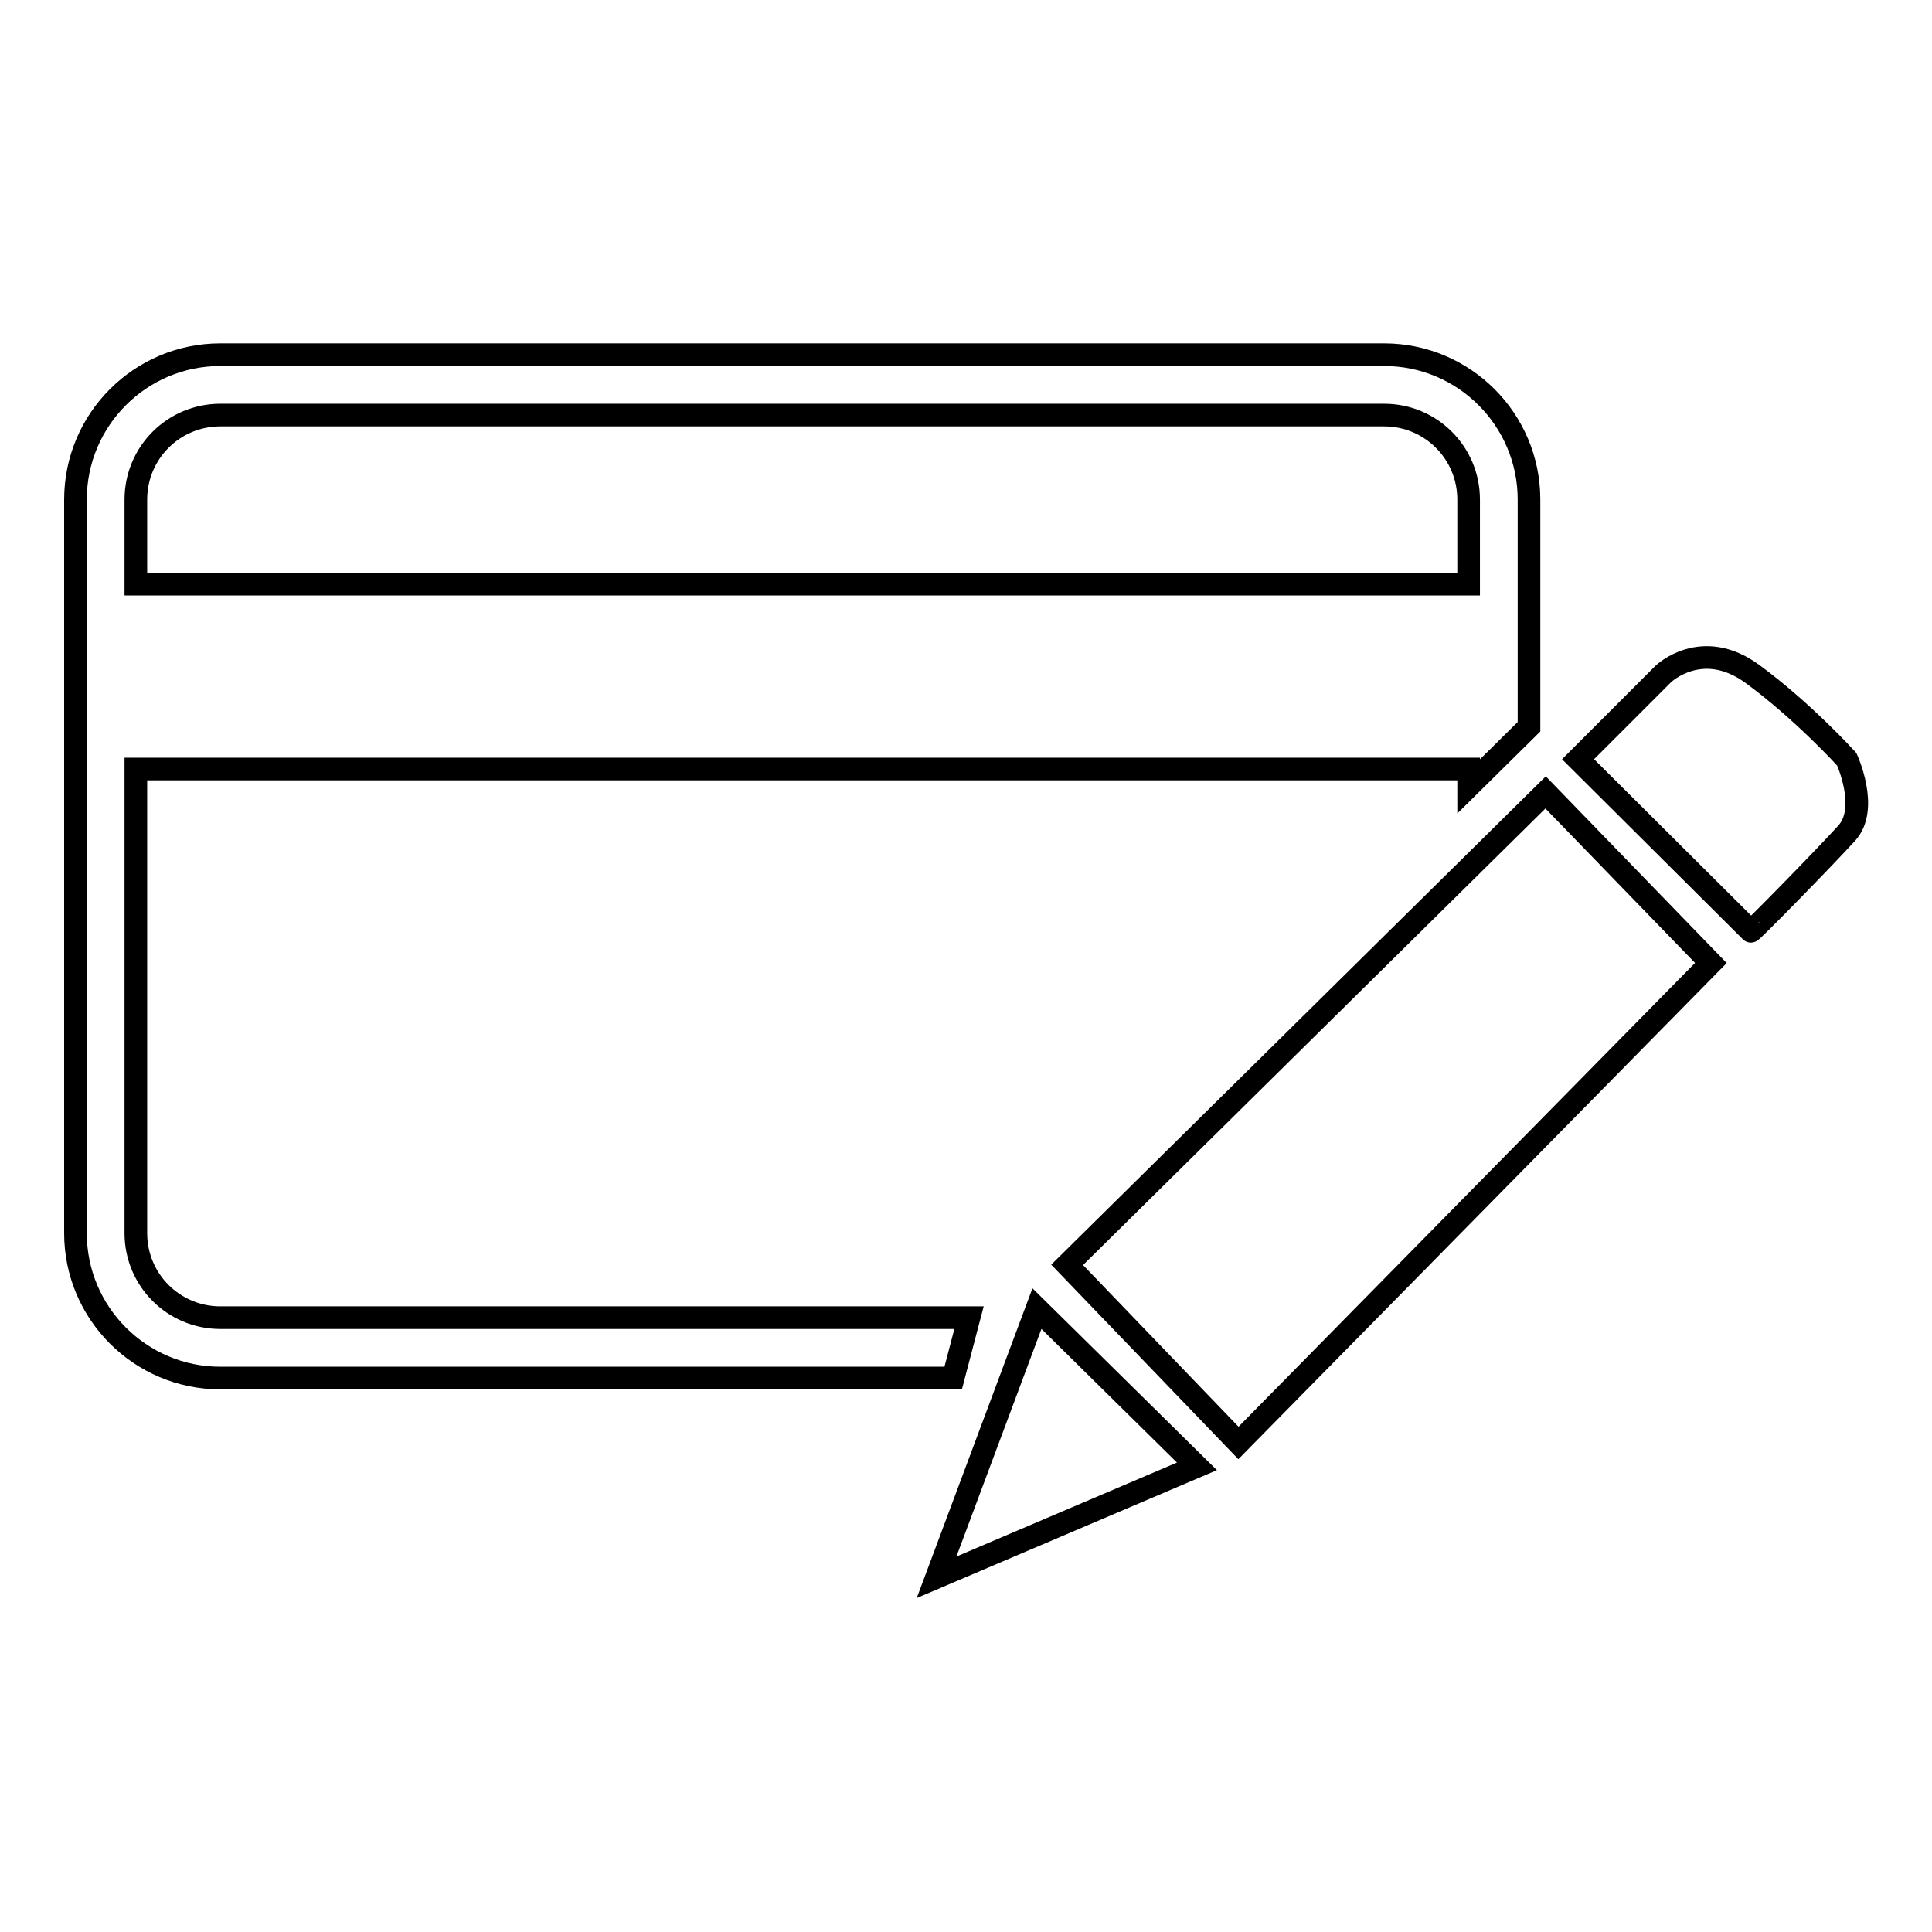
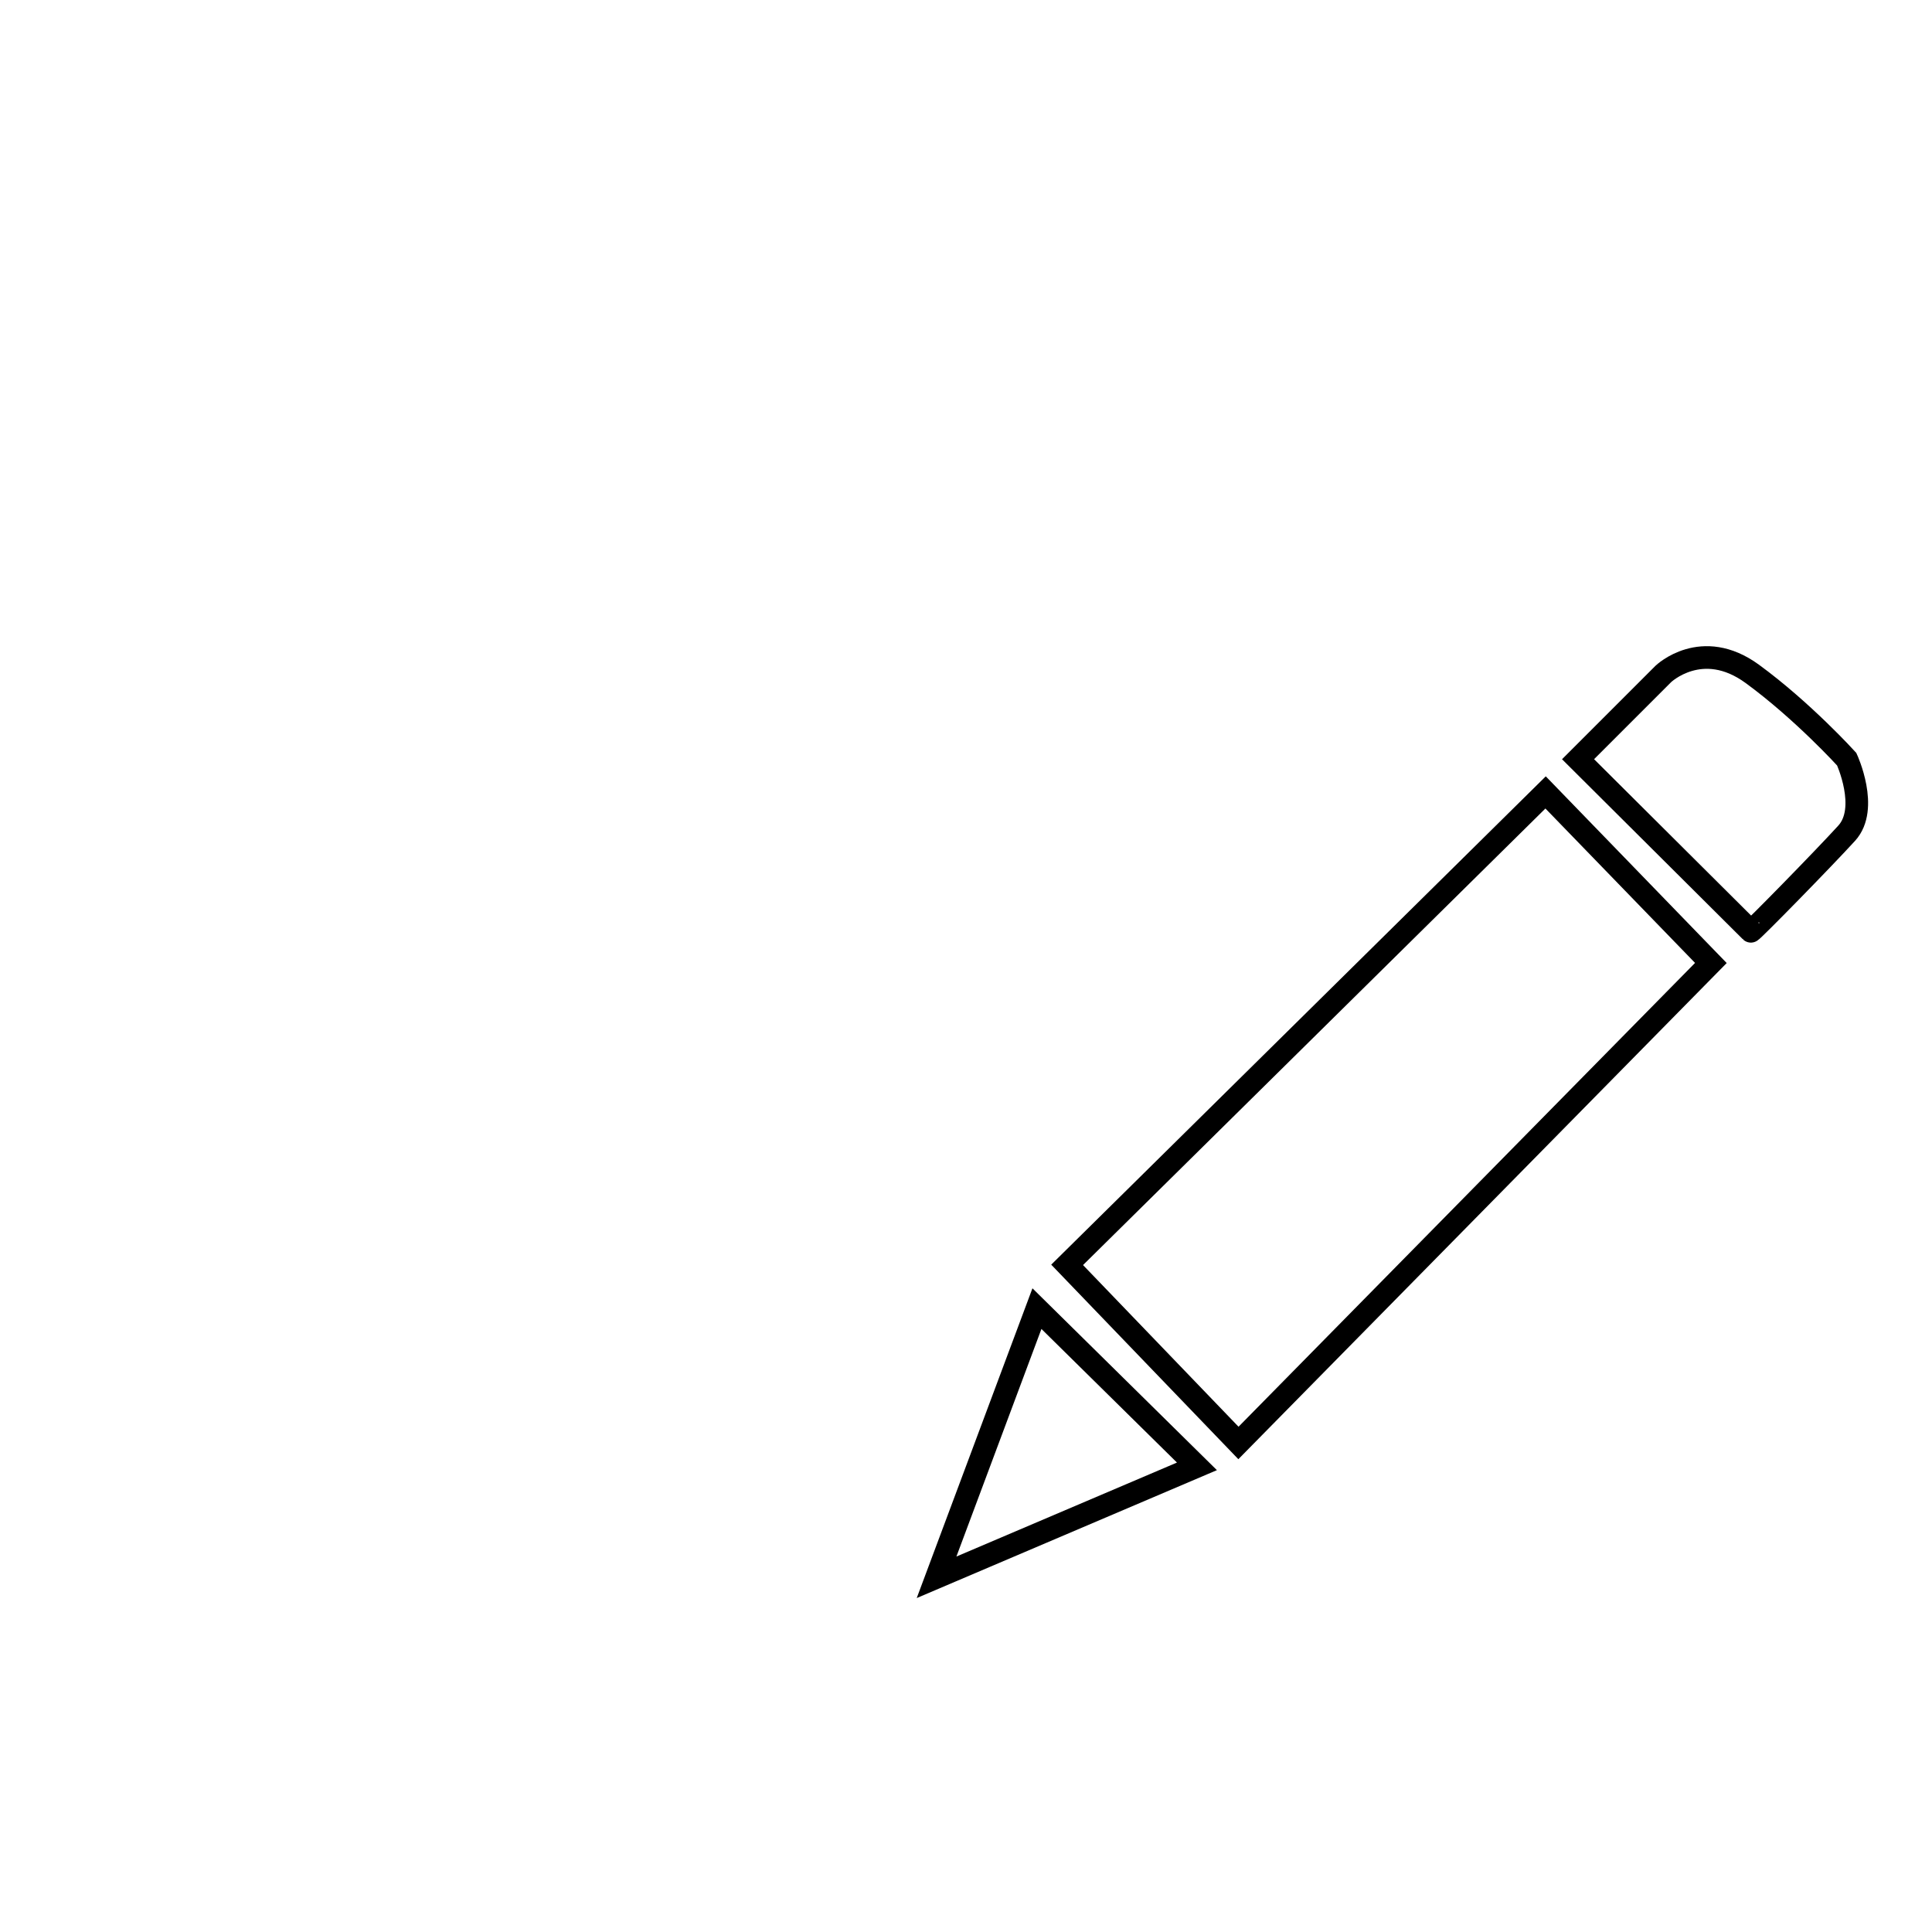
<svg xmlns="http://www.w3.org/2000/svg" version="1.1" x="0px" y="0px" viewBox="0 0 256 256" enable-background="new 0 0 256 256" xml:space="preserve">
  <g>
    <g>
      <path stroke-width="3" fill-opacity="0" stroke="#000000" d="M158.6,194.3l-21.2-20.9L124.1,209L158.6,194.3z M226.7,127.6l-21.9-22.6l-63.4,62.6l22.7,23.6L226.7,127.6z M244.7,110.4c3-3.3,0-9.8,0-9.8s-5.8-6.4-12.5-11.3c-6.7-4.9-11.8,0-11.8,0l-11.3,11.3l22.9,22.8C232.1,123.5,241.7,113.7,244.7,110.4L244.7,110.4z" />
-       <path stroke-width="3" fill-opacity="0" stroke="#000000" d="M128.4,174.6H29.2c-6.2,0-11.2-5-11.2-11.2v-61.5h176.6v2.3l8-7.9V66.2c0-10.6-8.6-19.2-19.2-19.2H29.2C18.6,47,10,55.6,10,66.2v97.2c0,10.6,8.6,19.2,19.2,19.2h97.1L128.4,174.6z M18,66.2C18,60,23,55,29.2,55h154.2c6.2,0,11.2,5,11.2,11.2v11.2H18V66.2z" />
    </g>
  </g>
</svg>